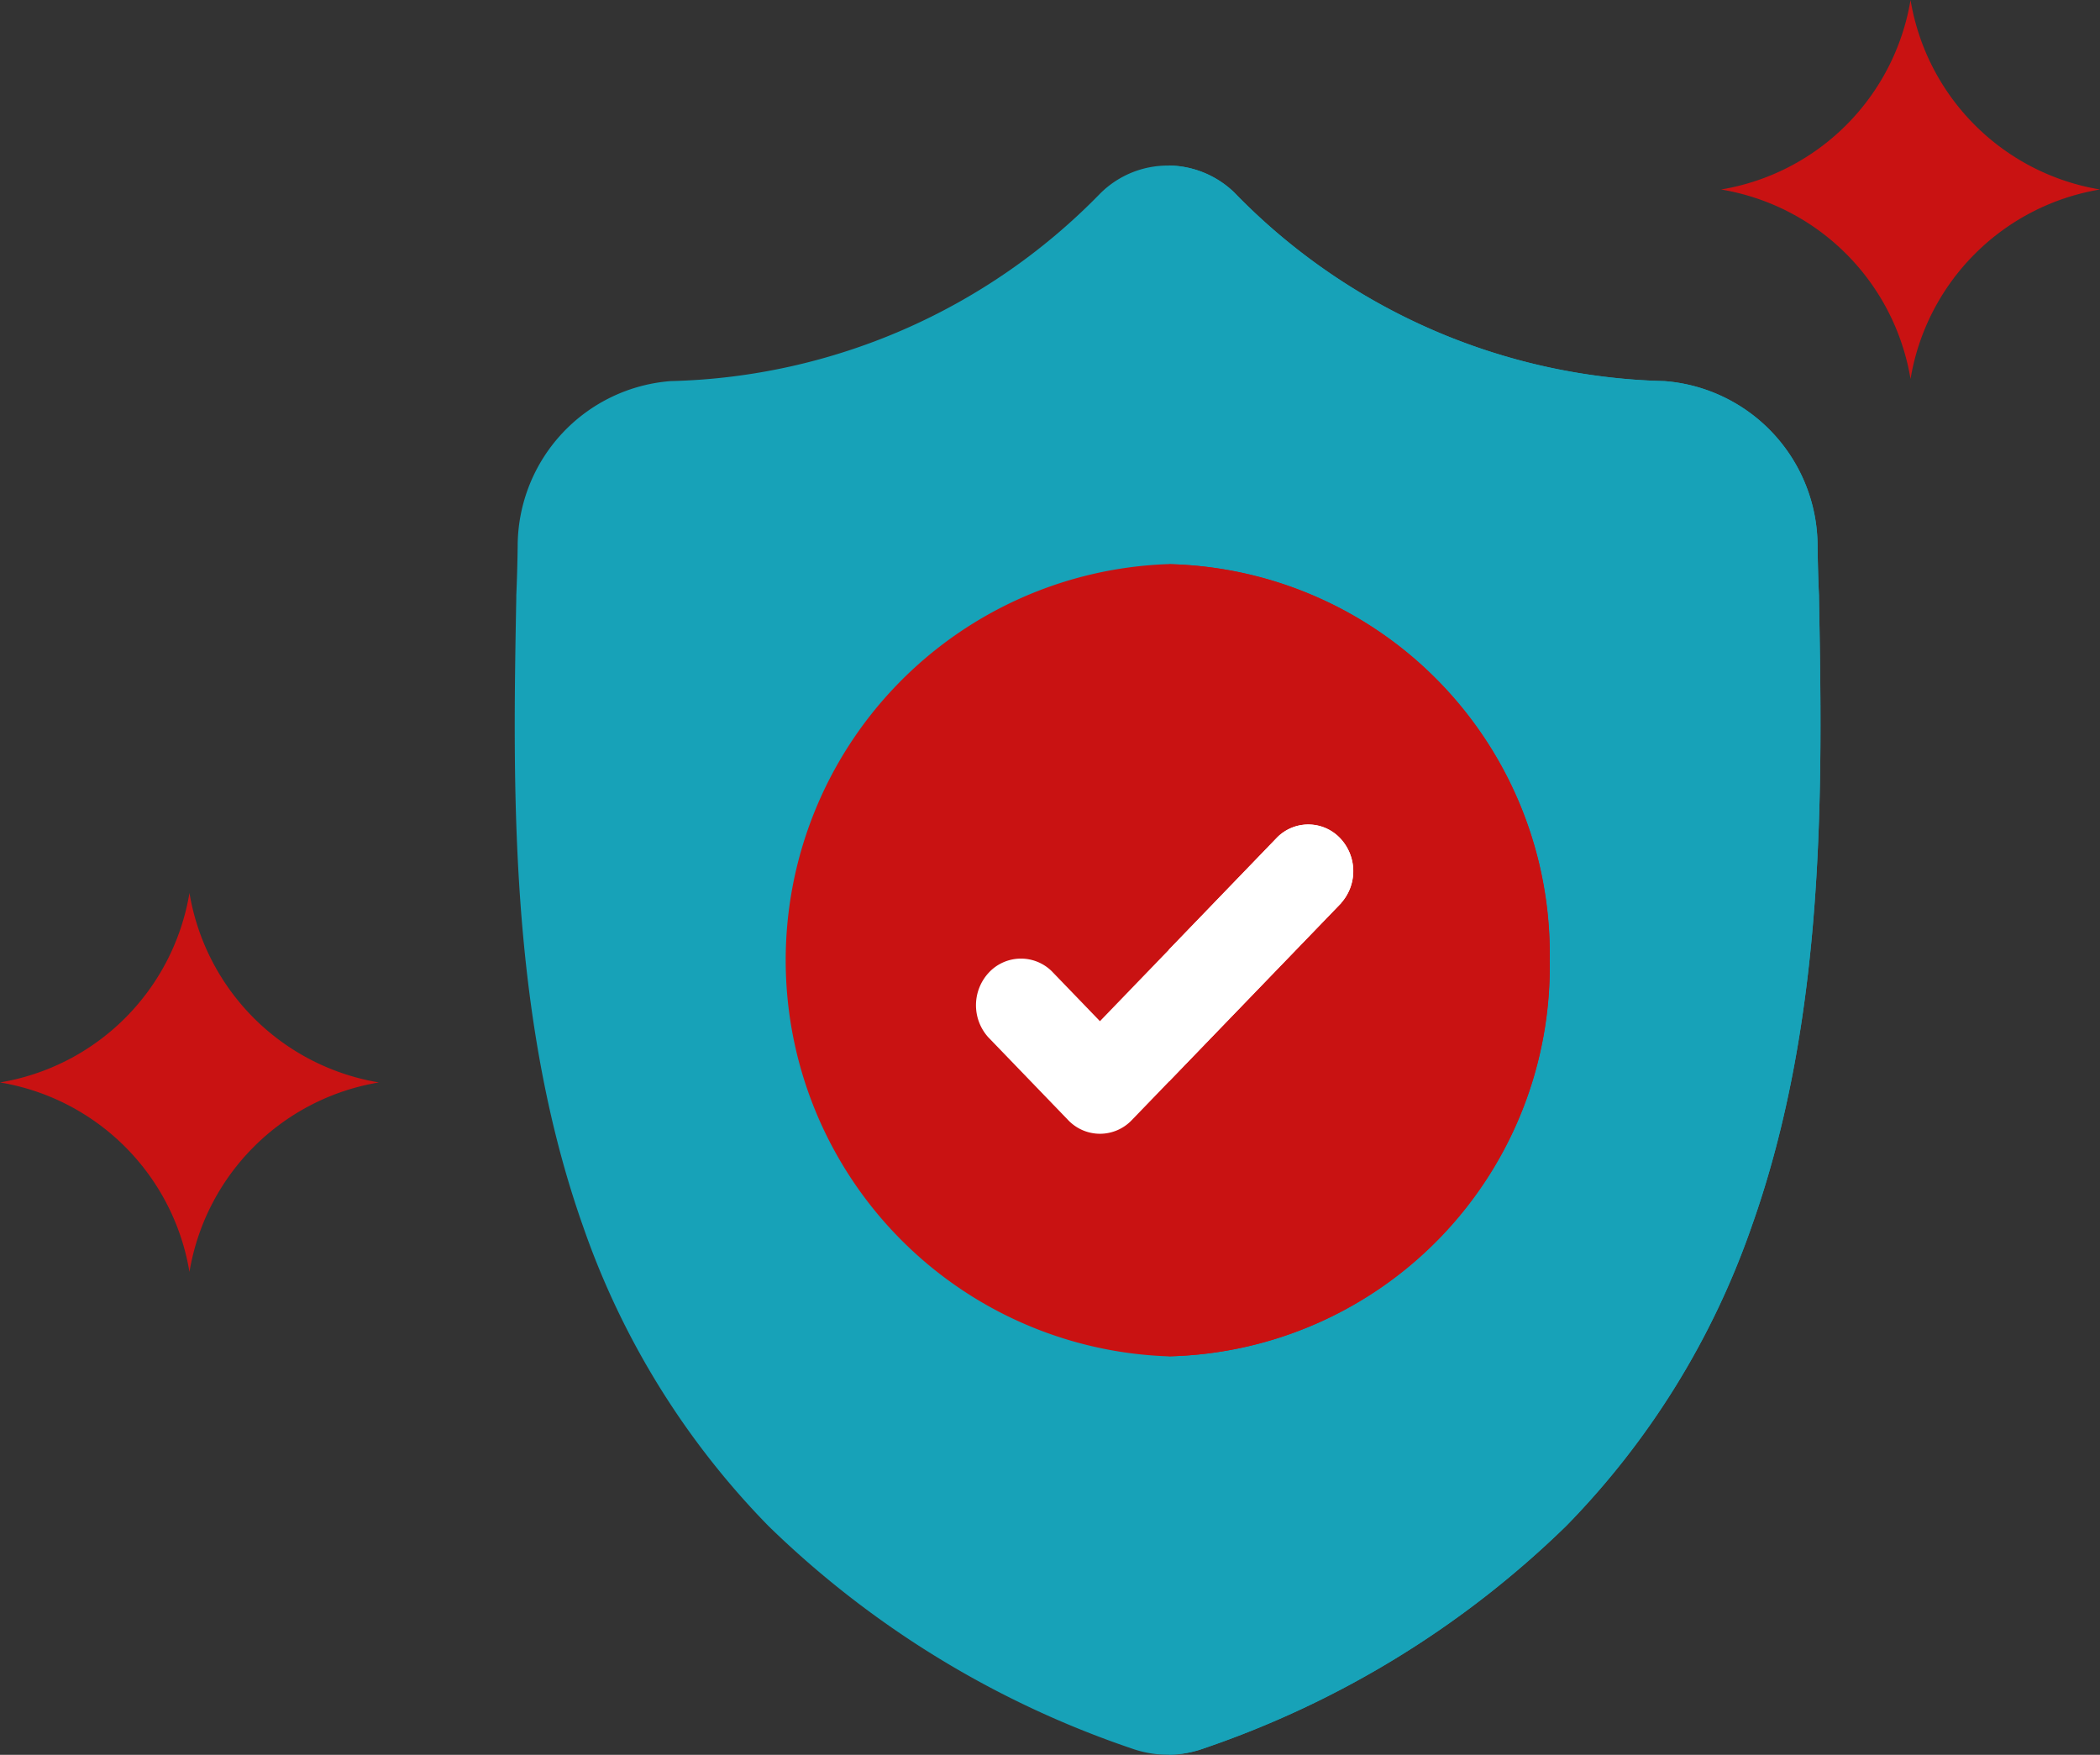
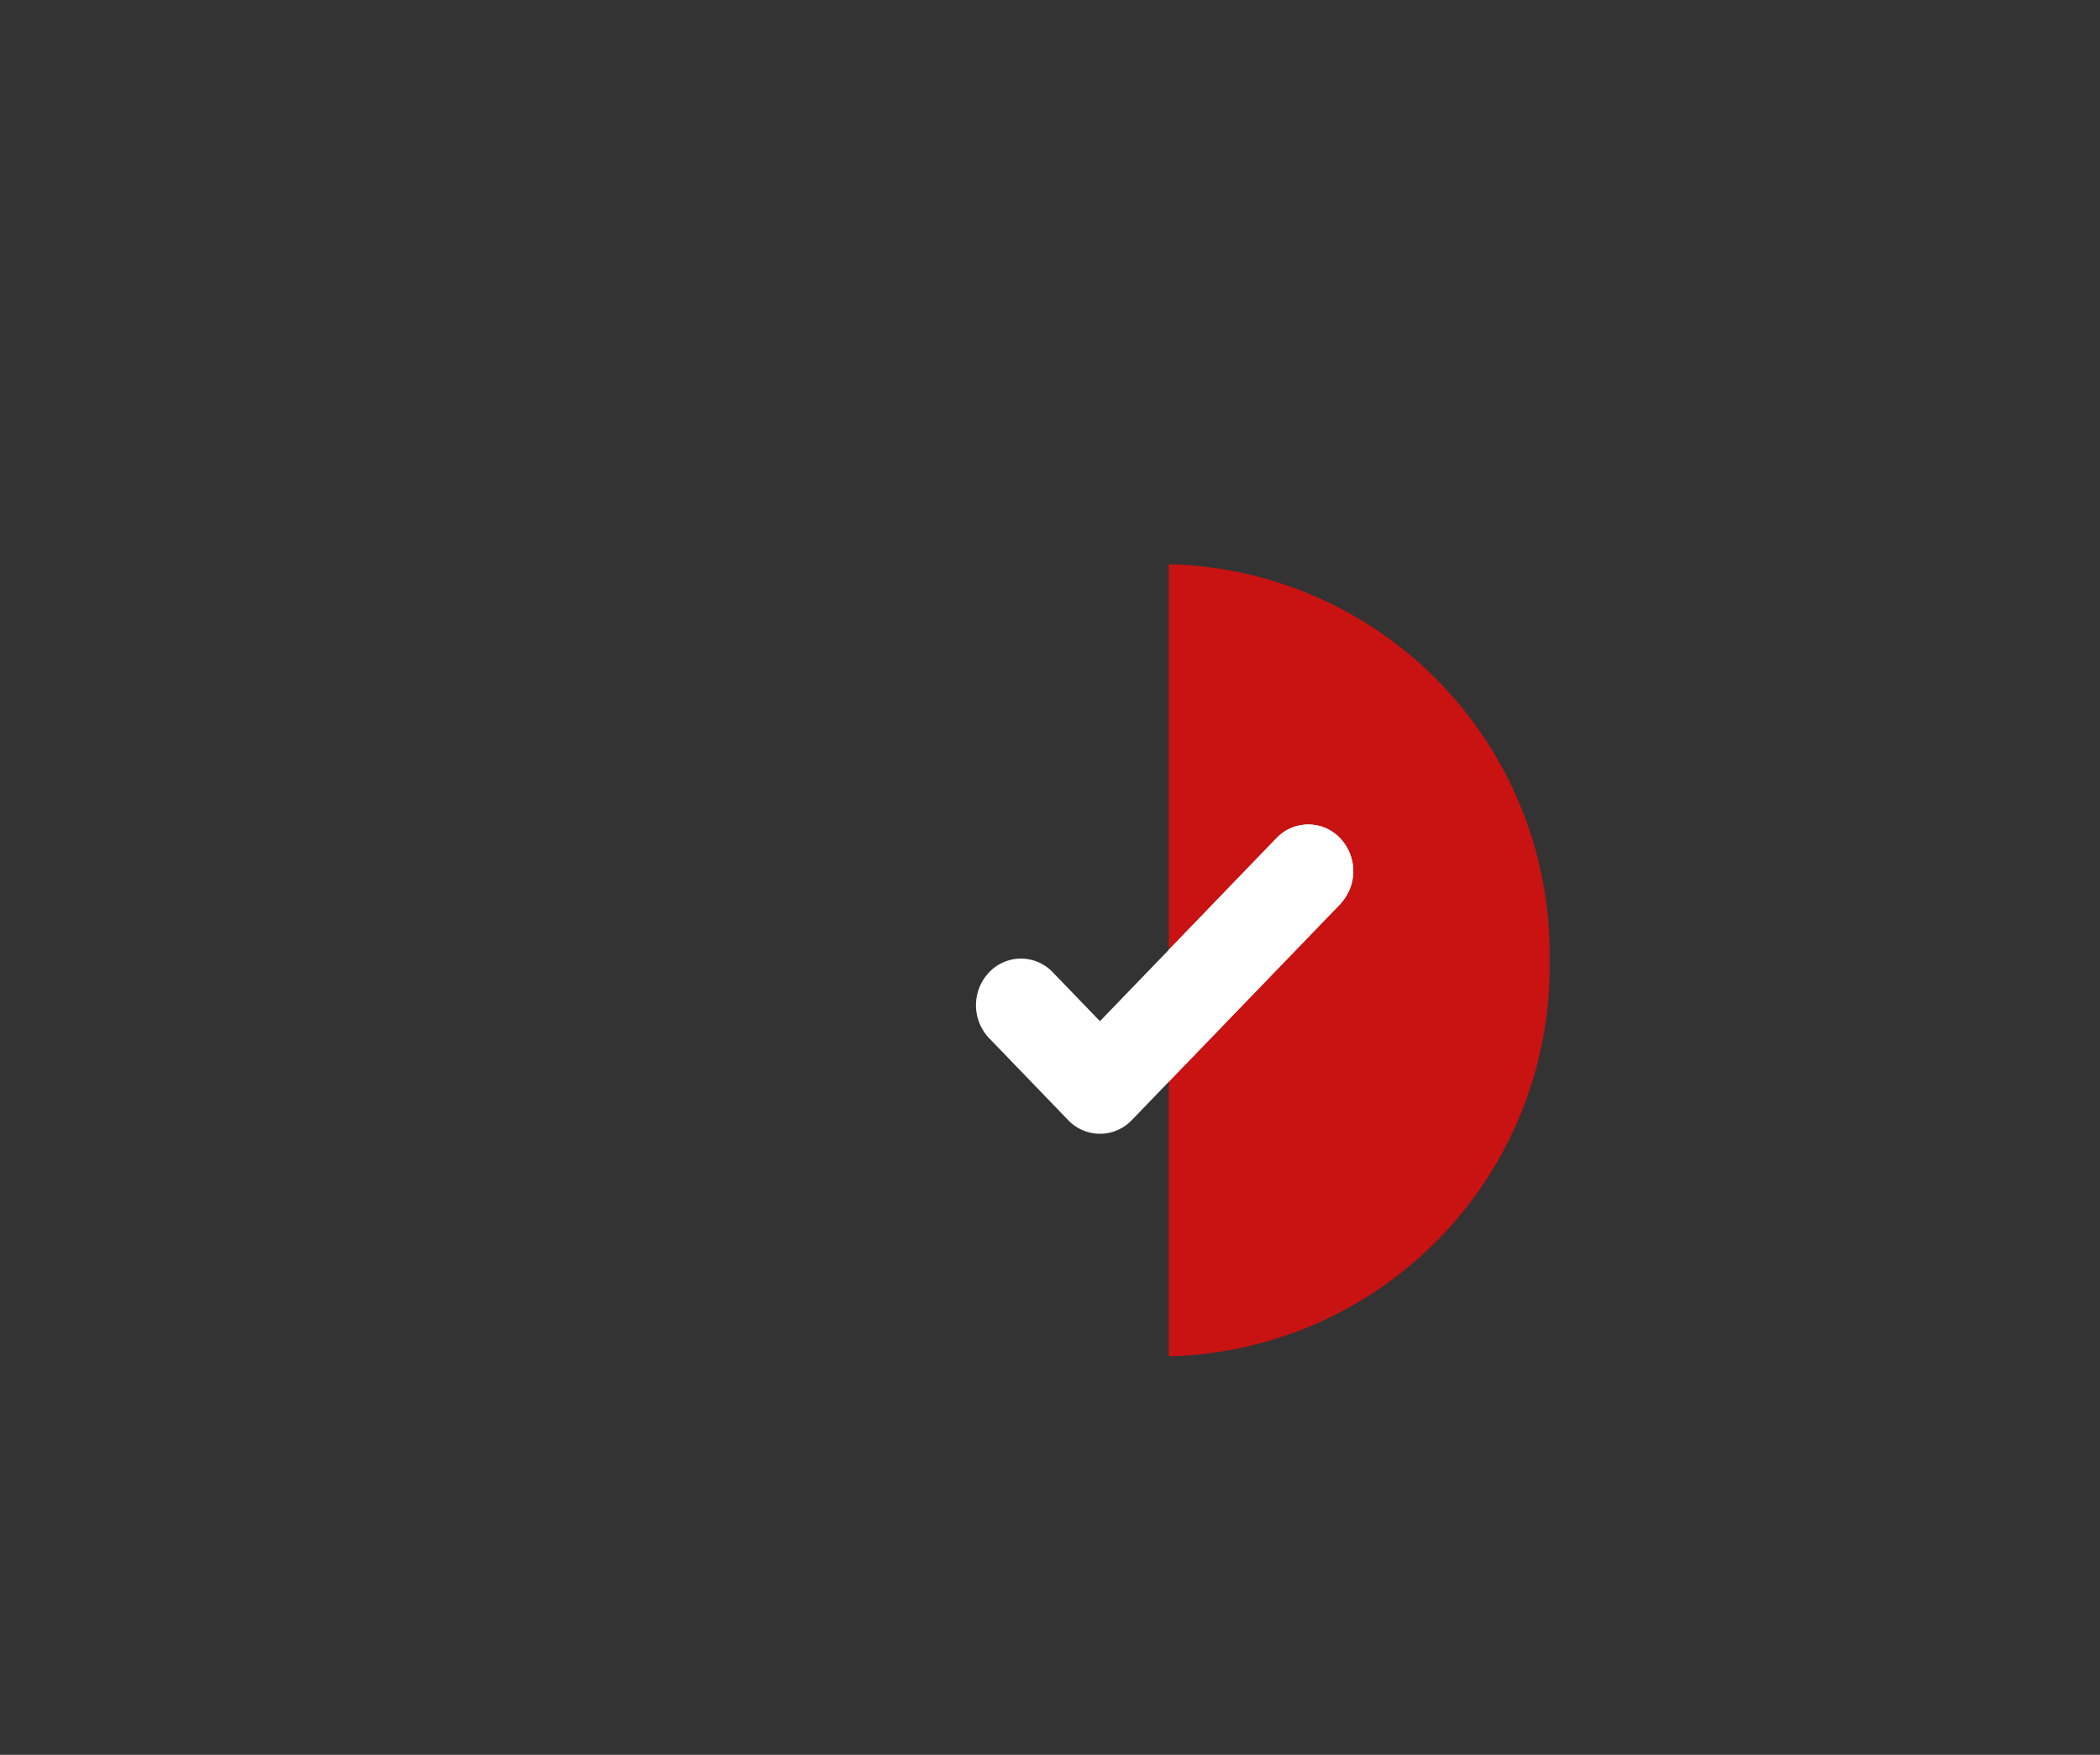
<svg xmlns="http://www.w3.org/2000/svg" width="76.556" height="63.965" viewBox="0 0 76.556 63.965">
  <rect x="0" y="0" width="76.556" height="63.965" fill="#333333" stroke="none" />
  <g id="exam" transform="translate(18.765 6.031)">
-     <path id="Path_12838" data-name="Path 12838" d="M45.586,38.685a29.368,29.368,0,0,1-6.754,10.9,35.117,35.117,0,0,1-13.2,8.105,3.911,3.911,0,0,1-1.283.235H24.3a3.957,3.957,0,0,1-.787-.081,4.148,4.148,0,0,1-.541-.153,35.111,35.111,0,0,1-13.22-8.1A29.313,29.313,0,0,1,3,38.693C.276,31.021.431,22.569.556,15.776v-.1c.025-.561.042-1.15.051-1.8A6.041,6.041,0,0,1,6.187,7.856,22.594,22.594,0,0,0,21.838,1.023l.037-.036a3.485,3.485,0,0,1,4.861,0l.036.036A22.6,22.6,0,0,0,42.415,7.856a6.041,6.041,0,0,1,5.579,6.014c.009.654.025,1.244.051,1.8v.045C48.17,22.522,48.324,30.99,45.586,38.685Zm0,0" transform="translate(-0.5 0.004)" fill="#17a2b8" />
-     <path id="Path_12839" data-name="Path 12839" d="M240.185,38.689a29.367,29.367,0,0,1-6.754,10.9,35.116,35.116,0,0,1-13.2,8.105,3.913,3.913,0,0,1-1.283.235V0a3.52,3.52,0,0,1,2.383.986l.033.037a22.6,22.6,0,0,0,15.652,6.839,6.041,6.041,0,0,1,5.579,6.014c.009.654.025,1.244.051,1.8v.046C242.769,22.525,242.923,30.994,240.185,38.689Zm0,0" transform="translate(-195.099)" fill="#17a2b8" />
-     <path id="Path_12840" data-name="Path 12840" d="M118.757,142.836a14.211,14.211,0,0,1-13.882,14.438h-.049a14.447,14.447,0,0,1,0-28.875h.049A14.211,14.211,0,0,1,118.757,142.836Zm0,0" transform="translate(-81.025 -113.867)" fill="#c91212" />
    <path id="Path_12841" data-name="Path 12841" d="M232.827,142.835a14.211,14.211,0,0,1-13.882,14.438V128.4A14.211,14.211,0,0,1,232.827,142.835Zm0,0" transform="translate(-195.101 -113.866)" fill="#c91212" />
    <path id="Path_12842" data-name="Path 12842" d="M167.519,214.873l-6.274,6.5-1.357,1.406a1.6,1.6,0,0,1-2.32,0l-2.915-3.022a1.745,1.745,0,0,1,.035-2.367,1.6,1.6,0,0,1,2.283-.037l1.756,1.82,6.47-6.706a1.6,1.6,0,0,1,2.283.037,1.745,1.745,0,0,1,.035,2.367Zm0,0" transform="translate(-137.393 -187.982)" fill="#fff" />
    <path id="Path_12843" data-name="Path 12843" d="M225.223,214.874l-6.274,6.5v-4.809l3.956-4.1a1.6,1.6,0,0,1,2.284.036,1.745,1.745,0,0,1,.035,2.367Zm0,0" transform="translate(-195.1 -187.983)" fill="#fff" />
-     <path id="Path_12832" data-name="Path 12832" d="M404.053,31.53h0a8.4,8.4,0,0,0-6.907-6.907h0a8.4,8.4,0,0,0,6.907-6.907h0a8.4,8.4,0,0,0,6.907,6.907h0a8.4,8.4,0,0,0-6.907,6.907Z" transform="translate(-353.169 -23.747)" fill="#c91212" />
-     <path id="Path_12833" data-name="Path 12833" d="M6.907,208.039h0A8.4,8.4,0,0,0,0,201.132H0a8.4,8.4,0,0,0,6.907-6.907h0a8.4,8.4,0,0,0,6.907,6.907h0a8.4,8.4,0,0,0-6.907,6.907Z" transform="translate(-18.765 -167.708)" fill="#c91212" />
  </g>
</svg>